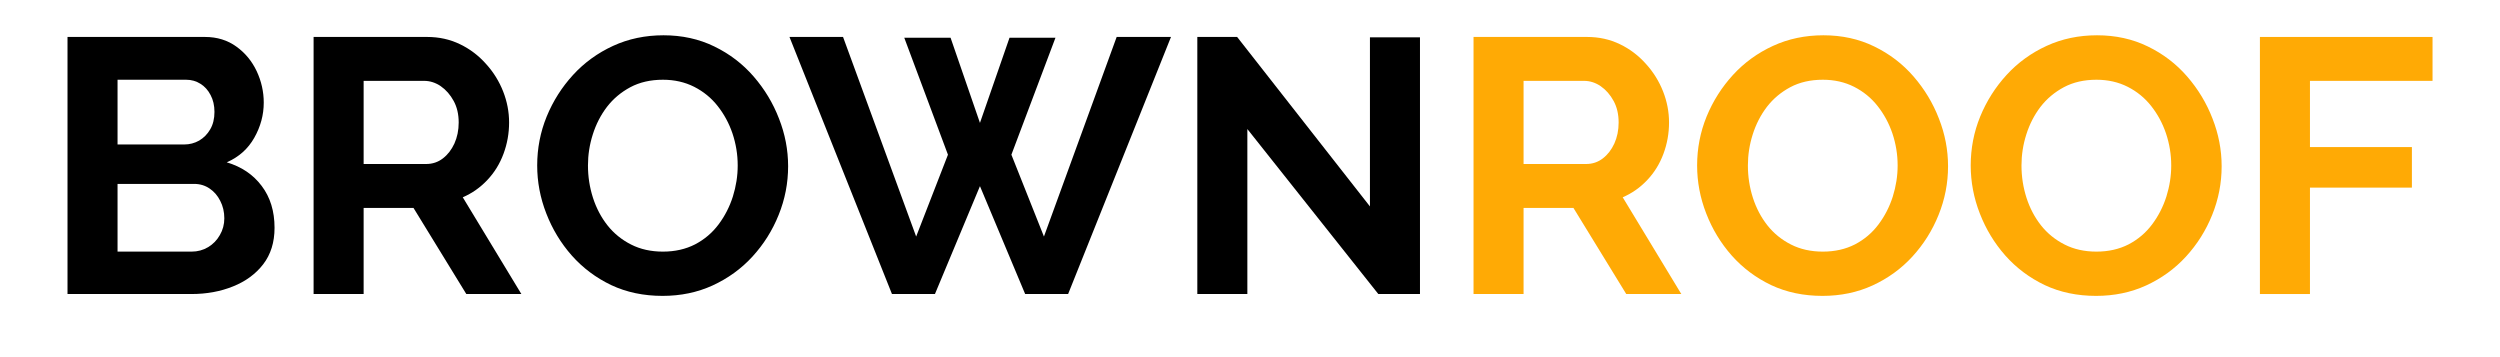
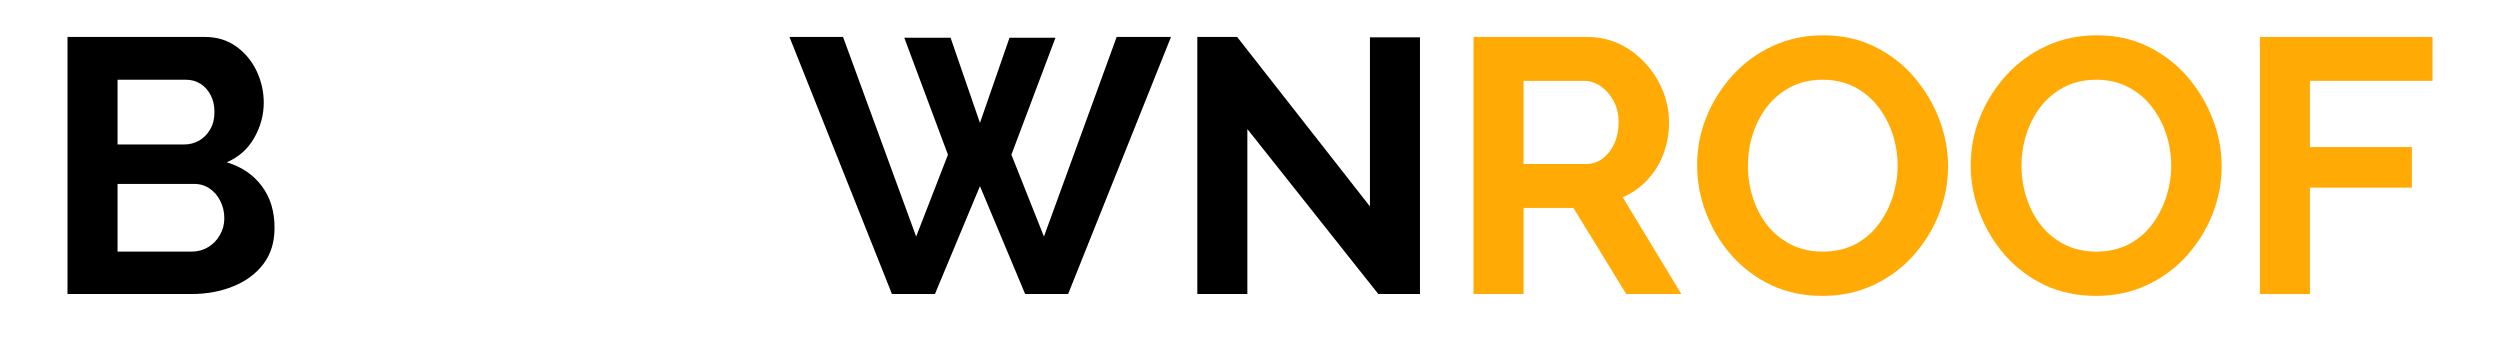
<svg xmlns="http://www.w3.org/2000/svg" width="280" zoomAndPan="magnify" viewBox="0 0 210 30" height="40" preserveAspectRatio="xMidYMid meet">
  <defs />
  <g id="a5db34804e">
    <g style="fill:#000000;fill-opacity:1;">
      <g transform="translate(3.421, 24.698)">
        <path style="stroke:none" d="M 19.641 -5.562 C 19.641 -4.344 19.32 -3.32 18.688 -2.5 C 18.062 -1.688 17.219 -1.066 16.156 -0.641 C 15.094 -0.211 13.93 0 12.672 0 L 2.25 0 L 2.25 -21.594 L 13.797 -21.594 C 14.816 -21.594 15.695 -21.32 16.438 -20.781 C 17.176 -20.25 17.742 -19.562 18.141 -18.719 C 18.535 -17.875 18.734 -16.992 18.734 -16.078 C 18.734 -15.047 18.469 -14.062 17.938 -13.125 C 17.414 -12.195 16.645 -11.508 15.625 -11.062 C 16.863 -10.695 17.844 -10.035 18.562 -9.078 C 19.281 -8.129 19.641 -6.957 19.641 -5.562 Z M 15.422 -6.359 C 15.422 -6.898 15.305 -7.391 15.078 -7.828 C 14.859 -8.266 14.562 -8.609 14.188 -8.859 C 13.812 -9.117 13.379 -9.25 12.891 -9.25 L 6.453 -9.25 L 6.453 -3.562 L 12.672 -3.562 C 13.18 -3.562 13.645 -3.688 14.062 -3.938 C 14.477 -4.188 14.805 -4.523 15.047 -4.953 C 15.297 -5.379 15.422 -5.848 15.422 -6.359 Z M 6.453 -18 L 6.453 -12.562 L 12.047 -12.562 C 12.504 -12.562 12.926 -12.672 13.312 -12.891 C 13.695 -13.117 14.004 -13.43 14.234 -13.828 C 14.473 -14.234 14.594 -14.723 14.594 -15.297 C 14.594 -15.836 14.484 -16.312 14.266 -16.719 C 14.055 -17.125 13.773 -17.438 13.422 -17.656 C 13.066 -17.883 12.664 -18 12.219 -18 Z M 6.453 -18 " />
      </g>
    </g>
    <g style="fill:#000000;fill-opacity:1;">
      <g transform="translate(24.092, 24.698)">
-         <path style="stroke:none" d="M 2.25 0 L 2.25 -21.594 L 11.797 -21.594 C 12.785 -21.594 13.703 -21.391 14.547 -20.984 C 15.391 -20.578 16.117 -20.023 16.734 -19.328 C 17.359 -18.641 17.836 -17.867 18.172 -17.016 C 18.504 -16.172 18.672 -15.301 18.672 -14.406 C 18.672 -13.5 18.516 -12.625 18.203 -11.781 C 17.891 -10.938 17.438 -10.203 16.844 -9.578 C 16.258 -8.953 15.57 -8.469 14.781 -8.125 L 19.703 0 L 15.078 0 L 10.641 -7.234 L 6.453 -7.234 L 6.453 0 Z M 6.453 -10.922 L 11.703 -10.922 C 12.234 -10.922 12.703 -11.078 13.109 -11.391 C 13.516 -11.703 13.836 -12.117 14.078 -12.641 C 14.316 -13.172 14.438 -13.758 14.438 -14.406 C 14.438 -15.102 14.297 -15.707 14.016 -16.219 C 13.734 -16.738 13.375 -17.148 12.938 -17.453 C 12.5 -17.754 12.031 -17.906 11.531 -17.906 L 6.453 -17.906 Z M 6.453 -10.922 " />
-       </g>
+         </g>
    </g>
    <g style="fill:#000000;fill-opacity:1;">
      <g transform="translate(44.186, 24.698)">
-         <path style="stroke:none" d="M 11.469 0.156 C 9.883 0.156 8.445 -0.145 7.156 -0.75 C 5.875 -1.363 4.77 -2.191 3.844 -3.234 C 2.926 -4.273 2.211 -5.453 1.703 -6.766 C 1.191 -8.078 0.938 -9.422 0.938 -10.797 C 0.938 -12.234 1.203 -13.602 1.734 -14.906 C 2.273 -16.219 3.016 -17.383 3.953 -18.406 C 4.898 -19.438 6.02 -20.25 7.312 -20.844 C 8.602 -21.438 10.016 -21.734 11.547 -21.734 C 13.109 -21.734 14.531 -21.422 15.812 -20.797 C 17.102 -20.172 18.207 -19.328 19.125 -18.266 C 20.039 -17.211 20.75 -16.035 21.25 -14.734 C 21.758 -13.441 22.016 -12.109 22.016 -10.734 C 22.016 -9.316 21.75 -7.953 21.219 -6.641 C 20.695 -5.336 19.961 -4.172 19.016 -3.141 C 18.078 -2.117 16.961 -1.312 15.672 -0.719 C 14.391 -0.133 12.988 0.156 11.469 0.156 Z M 5.203 -10.797 C 5.203 -9.859 5.344 -8.953 5.625 -8.078 C 5.906 -7.211 6.312 -6.441 6.844 -5.766 C 7.383 -5.086 8.047 -4.551 8.828 -4.156 C 9.609 -3.758 10.5 -3.562 11.5 -3.562 C 12.508 -3.562 13.41 -3.766 14.203 -4.172 C 14.992 -4.586 15.648 -5.145 16.172 -5.844 C 16.703 -6.551 17.102 -7.332 17.375 -8.188 C 17.645 -9.051 17.781 -9.922 17.781 -10.797 C 17.781 -11.723 17.633 -12.617 17.344 -13.484 C 17.051 -14.348 16.633 -15.117 16.094 -15.797 C 15.562 -16.473 14.906 -17.008 14.125 -17.406 C 13.344 -17.801 12.469 -18 11.5 -18 C 10.457 -18 9.547 -17.789 8.766 -17.375 C 7.984 -16.957 7.328 -16.406 6.797 -15.719 C 6.273 -15.031 5.879 -14.258 5.609 -13.406 C 5.336 -12.551 5.203 -11.68 5.203 -10.797 Z M 5.203 -10.797 " />
-       </g>
+         </g>
    </g>
    <g style="fill:#000000;fill-opacity:1;">
      <g transform="translate(66.316, 24.698)">
        <path style="stroke:none" d="M 9.641 -21.531 L 13.531 -21.531 L 16 -14.375 L 18.484 -21.531 L 22.344 -21.531 L 18.641 -11.703 L 21.375 -4.828 L 27.484 -21.594 L 32.047 -21.594 L 23.406 0 L 19.797 0 L 16 -9.062 L 12.219 0 L 8.609 0 L 0 -21.594 L 4.5 -21.594 L 10.641 -4.828 L 13.312 -11.703 Z M 9.641 -21.531 " />
      </g>
    </g>
    <g style="fill:#000000;fill-opacity:1;">
      <g transform="translate(98.325, 24.698)">
        <path style="stroke:none" d="M 6.453 -13.859 L 6.453 0 L 2.25 0 L 2.25 -21.594 L 5.594 -21.594 L 16.75 -7.359 L 16.75 -21.562 L 20.953 -21.562 L 20.953 0 L 17.453 0 Z M 6.453 -13.859 " />
      </g>
    </g>
    <g style="fill:#ffaa05;fill-opacity:1;">
      <g transform="translate(121.527, 24.698)">
        <path style="stroke:none" d="M 2.25 0 L 2.25 -21.594 L 11.797 -21.594 C 12.785 -21.594 13.703 -21.391 14.547 -20.984 C 15.391 -20.578 16.117 -20.023 16.734 -19.328 C 17.359 -18.641 17.836 -17.867 18.172 -17.016 C 18.504 -16.172 18.672 -15.301 18.672 -14.406 C 18.672 -13.5 18.516 -12.625 18.203 -11.781 C 17.891 -10.938 17.438 -10.203 16.844 -9.578 C 16.258 -8.953 15.57 -8.469 14.781 -8.125 L 19.703 0 L 15.078 0 L 10.641 -7.234 L 6.453 -7.234 L 6.453 0 Z M 6.453 -10.922 L 11.703 -10.922 C 12.234 -10.922 12.703 -11.078 13.109 -11.391 C 13.516 -11.703 13.836 -12.117 14.078 -12.641 C 14.316 -13.172 14.438 -13.758 14.438 -14.406 C 14.438 -15.102 14.297 -15.707 14.016 -16.219 C 13.734 -16.738 13.375 -17.148 12.938 -17.453 C 12.5 -17.754 12.031 -17.906 11.531 -17.906 L 6.453 -17.906 Z M 6.453 -10.922 " />
      </g>
    </g>
    <g style="fill:#ffaa05;fill-opacity:1;">
      <g transform="translate(141.62, 24.698)">
        <path style="stroke:none" d="M 11.469 0.156 C 9.883 0.156 8.445 -0.145 7.156 -0.75 C 5.875 -1.363 4.77 -2.191 3.844 -3.234 C 2.926 -4.273 2.211 -5.453 1.703 -6.766 C 1.191 -8.078 0.938 -9.422 0.938 -10.797 C 0.938 -12.234 1.203 -13.602 1.734 -14.906 C 2.273 -16.219 3.016 -17.383 3.953 -18.406 C 4.898 -19.438 6.02 -20.25 7.312 -20.844 C 8.602 -21.438 10.016 -21.734 11.547 -21.734 C 13.109 -21.734 14.531 -21.422 15.812 -20.797 C 17.102 -20.172 18.207 -19.328 19.125 -18.266 C 20.039 -17.211 20.75 -16.035 21.25 -14.734 C 21.758 -13.441 22.016 -12.109 22.016 -10.734 C 22.016 -9.316 21.75 -7.953 21.219 -6.641 C 20.695 -5.336 19.961 -4.172 19.016 -3.141 C 18.078 -2.117 16.961 -1.312 15.672 -0.719 C 14.391 -0.133 12.988 0.156 11.469 0.156 Z M 5.203 -10.797 C 5.203 -9.859 5.344 -8.953 5.625 -8.078 C 5.906 -7.211 6.312 -6.441 6.844 -5.766 C 7.383 -5.086 8.047 -4.551 8.828 -4.156 C 9.609 -3.758 10.5 -3.562 11.5 -3.562 C 12.508 -3.562 13.41 -3.766 14.203 -4.172 C 14.992 -4.586 15.648 -5.145 16.172 -5.844 C 16.703 -6.551 17.102 -7.332 17.375 -8.188 C 17.645 -9.051 17.781 -9.922 17.781 -10.797 C 17.781 -11.723 17.633 -12.617 17.344 -13.484 C 17.051 -14.348 16.633 -15.117 16.094 -15.797 C 15.562 -16.473 14.906 -17.008 14.125 -17.406 C 13.344 -17.801 12.469 -18 11.5 -18 C 10.457 -18 9.547 -17.789 8.766 -17.375 C 7.984 -16.957 7.328 -16.406 6.797 -15.719 C 6.273 -15.031 5.879 -14.258 5.609 -13.406 C 5.336 -12.551 5.203 -11.68 5.203 -10.797 Z M 5.203 -10.797 " />
      </g>
    </g>
    <g style="fill:#ffaa05;fill-opacity:1;">
      <g transform="translate(164.602, 24.698)">
        <path style="stroke:none" d="M 11.469 0.156 C 9.883 0.156 8.445 -0.145 7.156 -0.75 C 5.875 -1.363 4.77 -2.191 3.844 -3.234 C 2.926 -4.273 2.211 -5.453 1.703 -6.766 C 1.191 -8.078 0.938 -9.422 0.938 -10.797 C 0.938 -12.234 1.203 -13.602 1.734 -14.906 C 2.273 -16.219 3.016 -17.383 3.953 -18.406 C 4.898 -19.438 6.02 -20.25 7.312 -20.844 C 8.602 -21.438 10.016 -21.734 11.547 -21.734 C 13.109 -21.734 14.531 -21.422 15.812 -20.797 C 17.102 -20.172 18.207 -19.328 19.125 -18.266 C 20.039 -17.211 20.75 -16.035 21.25 -14.734 C 21.758 -13.441 22.016 -12.109 22.016 -10.734 C 22.016 -9.316 21.75 -7.953 21.219 -6.641 C 20.695 -5.336 19.961 -4.172 19.016 -3.141 C 18.078 -2.117 16.961 -1.312 15.672 -0.719 C 14.391 -0.133 12.988 0.156 11.469 0.156 Z M 5.203 -10.797 C 5.203 -9.859 5.344 -8.953 5.625 -8.078 C 5.906 -7.211 6.312 -6.441 6.844 -5.766 C 7.383 -5.086 8.047 -4.551 8.828 -4.156 C 9.609 -3.758 10.5 -3.562 11.5 -3.562 C 12.508 -3.562 13.41 -3.766 14.203 -4.172 C 14.992 -4.586 15.648 -5.145 16.172 -5.844 C 16.703 -6.551 17.102 -7.332 17.375 -8.188 C 17.645 -9.051 17.781 -9.922 17.781 -10.797 C 17.781 -11.723 17.633 -12.617 17.344 -13.484 C 17.051 -14.348 16.633 -15.117 16.094 -15.797 C 15.562 -16.473 14.906 -17.008 14.125 -17.406 C 13.344 -17.801 12.469 -18 11.5 -18 C 10.457 -18 9.547 -17.789 8.766 -17.375 C 7.984 -16.957 7.328 -16.406 6.797 -15.719 C 6.273 -15.031 5.879 -14.258 5.609 -13.406 C 5.336 -12.551 5.203 -11.68 5.203 -10.797 Z M 5.203 -10.797 " />
      </g>
    </g>
    <g style="fill:#ffaa05;fill-opacity:1;">
      <g transform="translate(187.583, 24.698)">
        <path style="stroke:none" d="M 2.25 0 L 2.25 -21.594 L 16.75 -21.594 L 16.75 -17.906 L 6.453 -17.906 L 6.453 -12.344 L 15.016 -12.344 L 15.016 -8.938 L 6.453 -8.938 L 6.453 0 Z M 2.25 0 " />
      </g>
    </g>
  </g>
</svg>